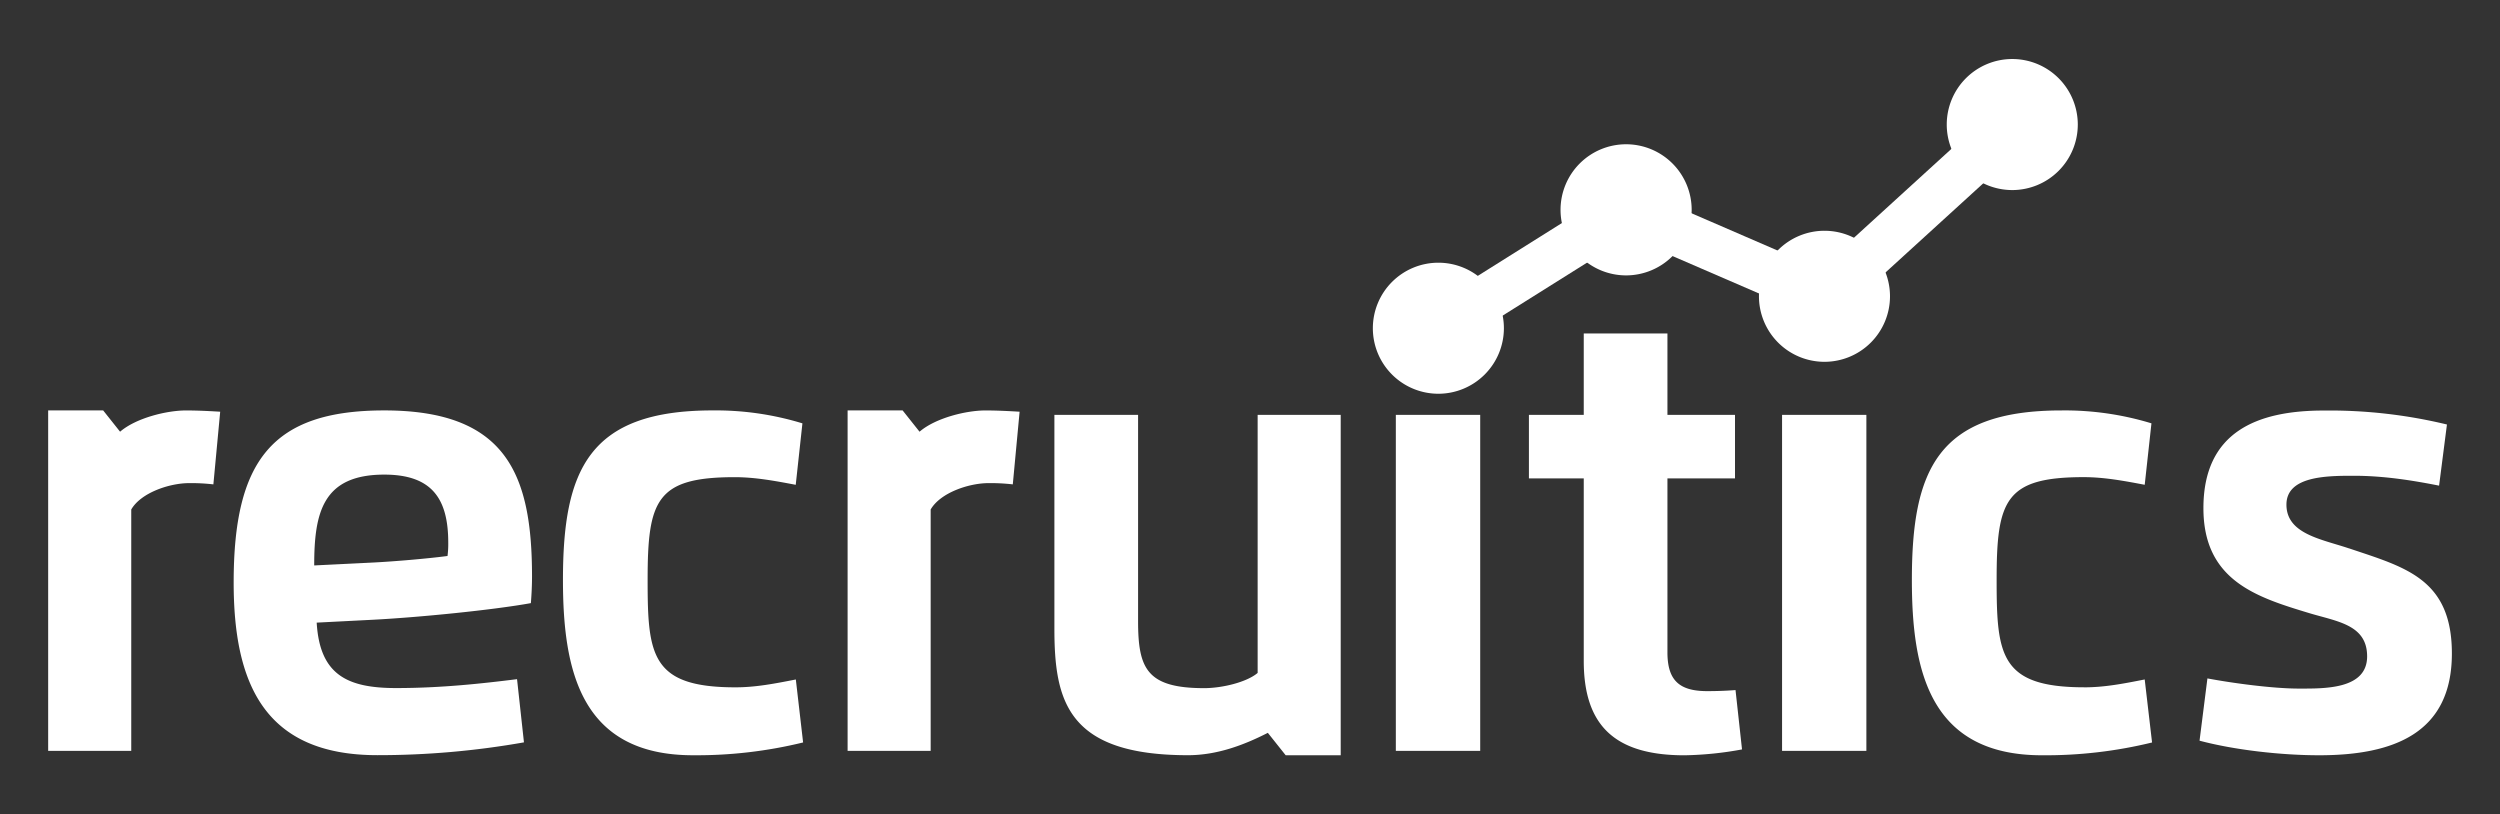
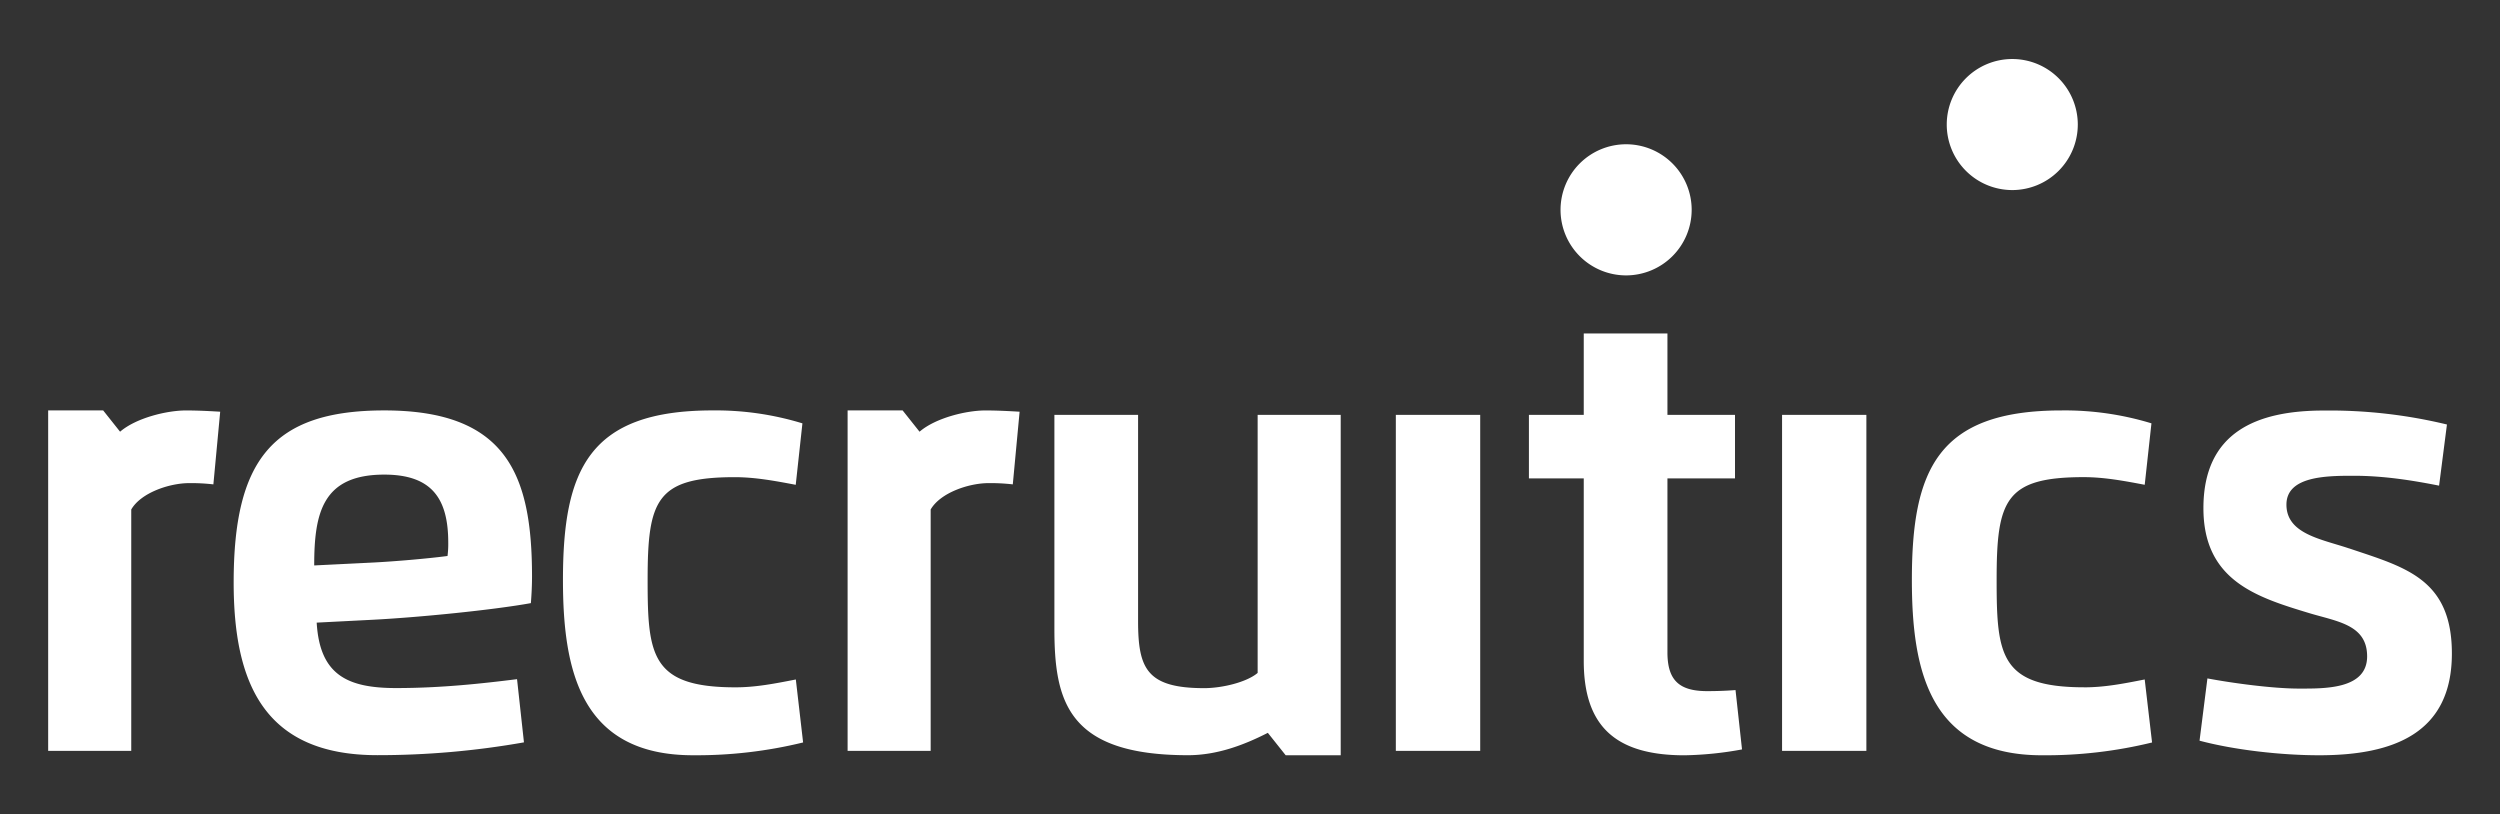
<svg xmlns="http://www.w3.org/2000/svg" id="Layer_1" data-name="Layer 1" viewBox="0 0 1200 390.78">
  <rect x="0" y="0" width="1200" height="390.78" fill="#333333" stroke="none" />
  <defs>
    <style>.cls-1{fill:none;}.cls-2{clip-path:url(#clip-path);}.cls-3{fill:#fff;fill-rule:evenodd;}.cls-4{clip-path:url(#clip-path-2);}</style>
    <clipPath id="clip-path">
      <rect class="cls-1" x="23.12" y="28.34" width="1153.76" height="334.1" />
    </clipPath>
    <clipPath id="clip-path-2">
-       <rect class="cls-1" x="23.11" y="27.99" width="1153.78" height="334.8" />
-     </clipPath>
+       </clipPath>
  </defs>
  <g class="cls-2">
    <path class="cls-3" d="M1127.49,263.22c-13.17-4.44-30-6.9-30-21,0-13.75,19.44-13.85,32.27-13.85,14.49,0,28.19,2.21,41,4.74l3.77-29.35a240,240,0,0,0-59.2-6.7c-32.27,0-57.69,10.47-57.69,46.87,0,34.73,25.48,42.7,50.7,50.34,13.43,4.07,27.88,5.53,27.88,20.79,0,15.91-20.54,15.46-32.82,15.46-12.48,0-31.82-2.62-43.84-4.88l-3.78,29.89c16.61,4.43,39,7,57.44,7,35.79,0,63.68-10.62,63.68-48.83,0-35.95-22.46-41.41-49.39-50.49m-127,66.7c-40.47,0-42.13-15.45-42.13-51.55,0-38.2,4.07-49.33,41.79-49.33,9.85,0,19.47,1.81,29.29,3.67l3.23-29.5a142.27,142.27,0,0,0-43.2-6.19c-59.4,0-71.79,28.54-71.79,81.35,0,43.14,8.31,84.17,62.42,84.17a215.58,215.58,0,0,0,52.87-6.14l-3.53-30.25C1019.5,328.1,1010.33,329.92,1000.46,329.92ZM855.39,360.43h40.47V199.13H855.39Zm-35.94-28.69c-13.48,0-19.08-5.24-19.08-18.63V229.64H832.8V199.13H800.37V160.07H760.2v39.06H733.88v30.51H760.2v87.54c0,30.56,14.35,45.36,48.33,45.36a165,165,0,0,0,27.64-2.82l-3.12-28.49C828.47,331.59,824,331.74,819.45,331.74ZM670,360.43H710.5V199.13H670ZM353,329.92c-40.47,0-42.14-15.45-42.14-51.55,0-38.2,4.08-49.33,41.79-49.33,9.86,0,19.48,1.81,29.3,3.67l3.21-29.5A142.15,142.15,0,0,0,342,197c-59.4,0-71.78,28.54-71.78,81.35,0,43.14,8.3,84.17,62.42,84.17a215.28,215.28,0,0,0,52.85-6.14L382,326.15C372,328.1,362.87,329.92,353,329.92ZM184.45,197c-54,0-72.29,24.27-72.29,82.61,0,47.82,14.29,82.87,68.92,82.87a401.65,401.65,0,0,0,70.42-6.15L248.18,326c-16.51,2.06-36.25,4.27-58,4.27-23.31,0-36.7-6.19-38.17-31.41l26.59-1.36c22.2-1.13,57.89-4.68,76.22-8,.35-4.38.55-8.71.55-12.94C255.33,227.88,243.25,197,184.45,197Zm30.36,69.87c-9.42,1.26-25.76,2.66-36.25,3.17l-27.74,1.37c0-25.23,4-43.6,33.63-43.6,22.85,0,30.71,11.52,30.71,32.67A45.63,45.63,0,0,1,214.81,266.89ZM57.64,207.22,49.52,197H23.12V360.43H63V244.56c4.65-8.07,18.37-12.66,27.79-12.66a92.93,92.93,0,0,1,11.63.6l3.27-34.88c-5.18-.3-10.52-.6-16.41-.6C80.19,197,65.39,200.56,57.64,207.22ZM603.67,323c-5.24,4.47-17.07,7.31-25.67,7.31-27.64,0-31.72-9.52-31.72-32.22V199.13H506.11V301.68c0,34.77,6.19,60.82,64.13,60.82,13.72,0,26.58-4.73,38.32-10.74l8.58,10.78h26.4V199.13H603.67ZM441.38,207.22,433.26,197H406.85V360.43h39.87V244.56c4.65-8.07,18.37-12.66,27.78-12.66a93.09,93.09,0,0,1,11.64.6l3.27-34.88c-5.18-.3-10.53-.6-16.41-.6C463.92,197,449.12,200.56,441.38,207.22Z" />
  </g>
  <g class="cls-4">
-     <polyline class="cls-3" points="684.42 148.06 774.52 91.49 779.55 88.36 784.98 90.7 873.53 129.04 958.3 51.74 973.46 68.4 883.35 150.56 877.99 155.44 871.31 152.55 781.5 113.69 696.4 167.11 684.42 148.06" />
    <path class="cls-3" d="M690.41,189a31.45,31.45,0,1,1,31.46-31.46A31.49,31.49,0,0,1,690.41,189" />
-     <path class="cls-3" d="M875.77,173.67a31.45,31.45,0,1,1,31.43-31.43,31.47,31.47,0,0,1-31.43,31.43" />
  </g>
  <g class="cls-2">
    <path class="cls-3" d="M780.52,132.19A31.47,31.47,0,1,1,812,100.72a31.5,31.5,0,0,1-31.49,31.47" />
    <path class="cls-3" d="M965.88,91.23a31.45,31.45,0,1,1,31.46-31.44,31.46,31.46,0,0,1-31.46,31.44" />
  </g>
</svg>